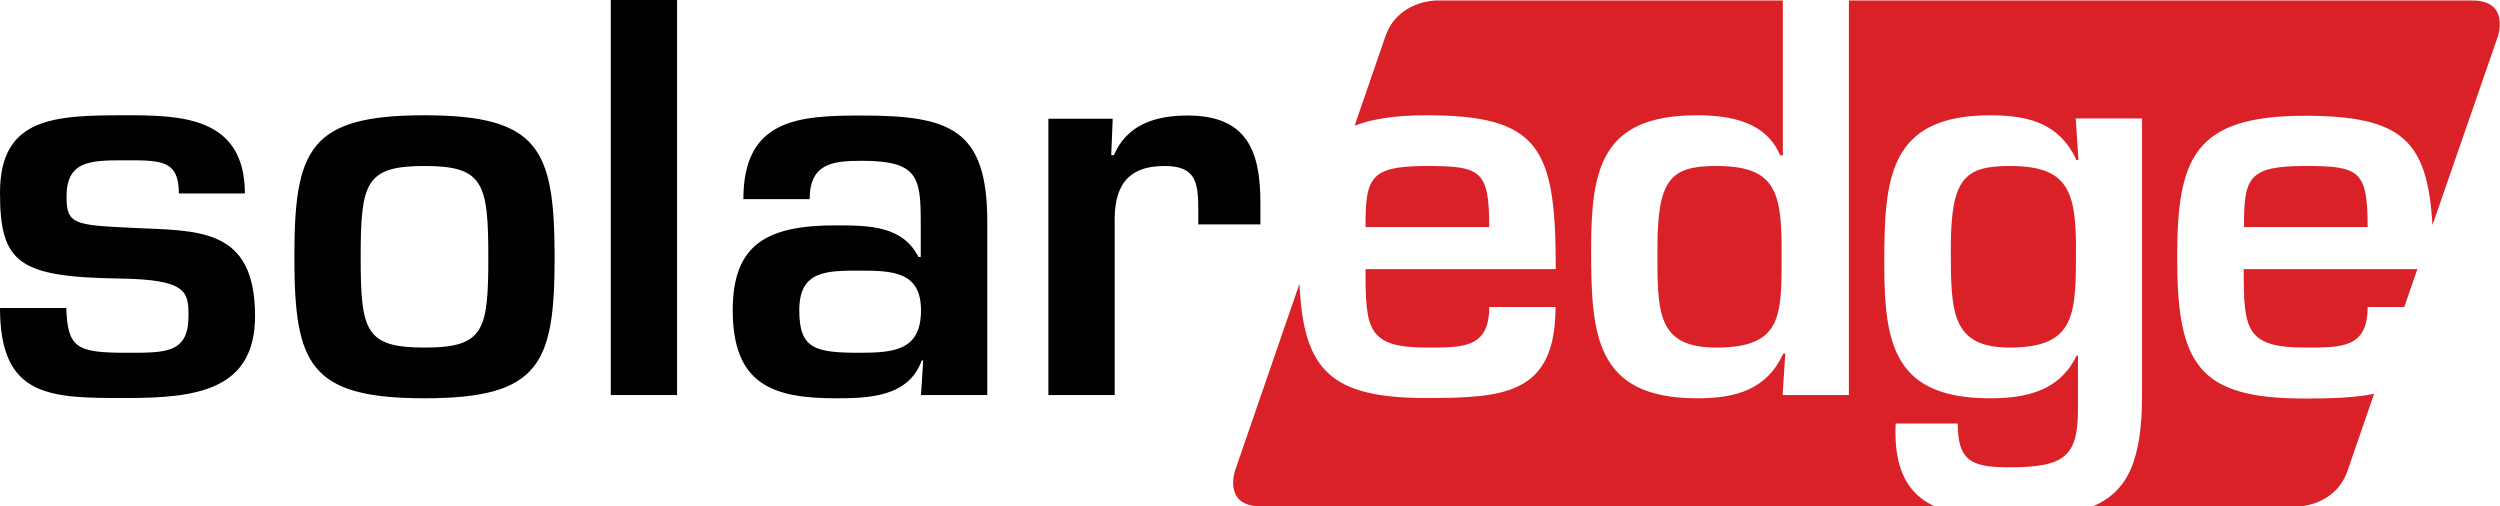
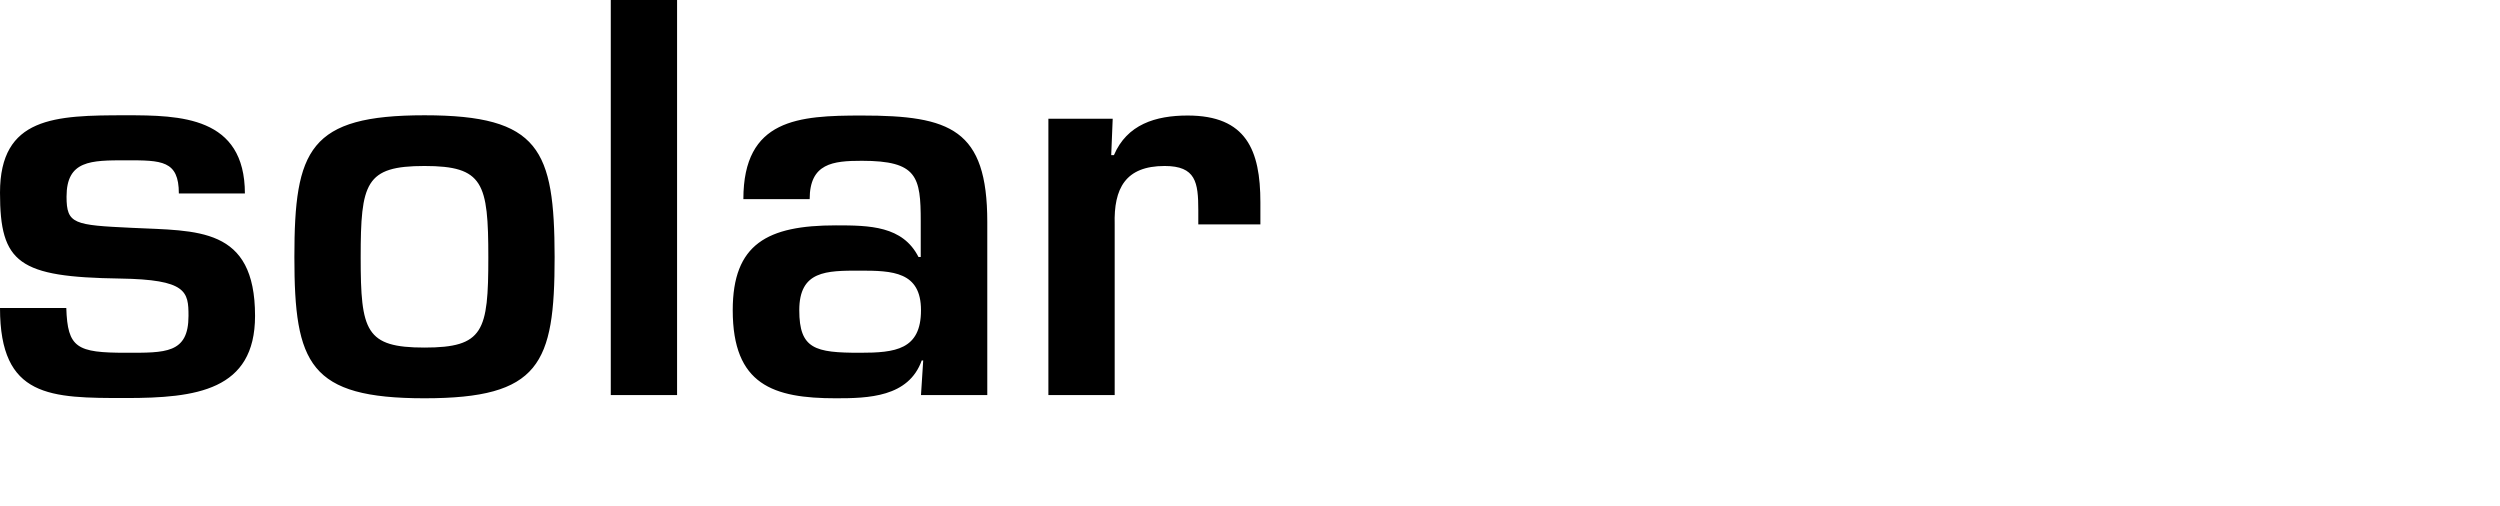
<svg xmlns="http://www.w3.org/2000/svg" version="1.1" id="svg2524" x="0px" y="0px" viewBox="37.7 177.1 1010.6 204.7" enable-background="new 37.7 177.1 1010.6 204.7" xml:space="preserve">
-   <path id="path2508" fill="#DA2128" d="M876.9,277.6c0-23.8-3.6-33.4-26.8-33.4c-18.5,0-23.8,5.3-23.8,33.4c0,25.3,0,40,23.8,40  C876.9,317.6,876.9,304.2,876.9,277.6 M614.4,244.2c-23.2,0-24.7,4.9-24.7,24.7h50C639.7,245.9,636.3,244.2,614.4,244.2   M757.9,277.6c0-23.8-3.2-33.4-26.4-33.4c-18.5,0-23.8,5.3-23.8,33.4c0,25.3-0.6,40,23.8,40C758.9,317.6,757.9,304.2,757.9,277.6   M1037.1,177.3H785.1v159.5h-26.8l1.1-16.8h-0.8c-6.8,14.7-19.2,18.1-34.9,18.1c-41.5,0-42.8-26.2-42.8-60.5  c0-32.8,4.5-53.9,42.8-53.9c13.6,0,27.9,2.6,33.6,16.2h1.1v-62.6H618.2c0,0-15.5,0-20.5,14.6l-12.4,36c7.2-2.8,16.7-4.2,29.1-4.2  c46,0,52.2,13.4,52.2,62.2h-76.9c0,24.1,0.6,31.7,24.7,31.7c14.9,0,25.3,0.2,25.3-16.4h26.8c0,35.1-20.2,36.8-52.2,36.8  c-39,0-49.7-11.4-51.3-46.2L537,367.2c0,0-5.1,14.6,10.4,14.6h272.4c-10.5-4.8-16.7-14.5-15.8-33.5h25.1c0,15.3,5.7,17.7,20.9,17.7  c22.8,0,27.7-4.7,27.7-23.8v-21.3h-0.6c-7,14.7-21.3,17.2-34.9,17.2c-38.3,0-42.8-21.1-42.8-53.9c0-34.3,1.3-60.5,42.8-60.5  c15.8,0,28.1,3.4,34.9,18.1h0.8l-1.1-16.8h26.8v111.6c0,26-5.4,39.2-20.2,45.3h82.8c0,0,15.5,0,20.5-14.6l10.7-31  c-7.8,1.6-17.2,1.9-28.1,1.9c-42.8,0-51.5-13.6-51.5-56.8c0-40,6.4-57.5,51.5-57.5c39.7,0,49.7,10.1,51.7,44.2l26.3-75.9  C1047.5,191.9,1052.5,177.3,1037.1,177.3 M944.8,268.9h50c0-23-3.4-24.7-25.3-24.7C946.3,244.2,944.8,249.1,944.8,268.9   M994.8,301.2h14.8l5.3-15.3h-70.2c0,24.1,0.6,31.7,24.7,31.7C984.4,317.6,994.8,317.8,994.8,301.2" />
  <path id="path2512" d="M136.7,255.4c0-31.3-26.2-31.7-48.1-31.7c-28.7,0-50.9,0.6-50.9,31.3c0,28.5,7.5,34.1,48.5,34.7  c27,0.4,27.7,5.3,27.7,15.1c0,15.3-9.4,14.9-25.3,14.9c-19.8,0-23.6-1.9-24.1-18.1H37.7c0,36.4,20.4,36.4,50.9,36.4  c28.3,0,52.2-3,52.2-33.2c0-36.2-23.4-34.3-49.8-35.6c-23.4-1.1-26.4-1.5-26.4-12.6c0-14.7,9.8-14.7,24.1-14.7s21.3,0,21.3,13.4  H136.7z M209.3,223.7c-46.6,0-52.6,13.8-52.6,57.3c0,43.2,6,57.1,52.6,57.1s52.6-13.8,52.6-57.1  C261.8,237.6,255.9,223.7,209.3,223.7 M209.3,244.2c23.8,0,25.8,6.8,25.8,37c0,29.8-1.9,36.4-25.8,36.4c-23.8,0-25.8-6.6-25.8-36.4  C183.5,251,185.4,244.2,209.3,244.2 M311.4,177.1h-26.8v159.7h26.8V177.1z M385.3,286.5c13.2,0,24.7,0.4,24.7,16  c0,16-10.4,17.2-24.7,17.2c-18.1,0-24.5-1.5-24.5-17.2C360.8,286.5,371.7,286.5,385.3,286.5 M410,336.8h26.8v-70  c0-37.5-14.9-43-50.7-43c-25.5,0-47.9,1.3-47.9,33.8h26.8c0-14.5,9.4-15.5,21.1-15.5c22.4,0,23.8,6.4,23.8,24.5V281h-0.9  c-6.4-12.6-19.8-12.8-33.4-12.8c-27.7,0-41.7,7.5-41.7,34.3c0,30.2,16.4,35.6,41.7,35.6c13,0,29.4-0.4,34.7-15.3h0.6L410,336.8z   M461.5,225v111.8h26.8v-69c-0.4-14.5,4.3-23.6,20.2-23.6c12.6,0,13.6,6.6,13.6,17.9v5.7h25.1v-8.9c0-21.1-5.7-35.1-29.4-35.1  c-13,0-24.5,3.6-29.8,16h-1.1l0.6-14.7H461.5z" />
</svg>